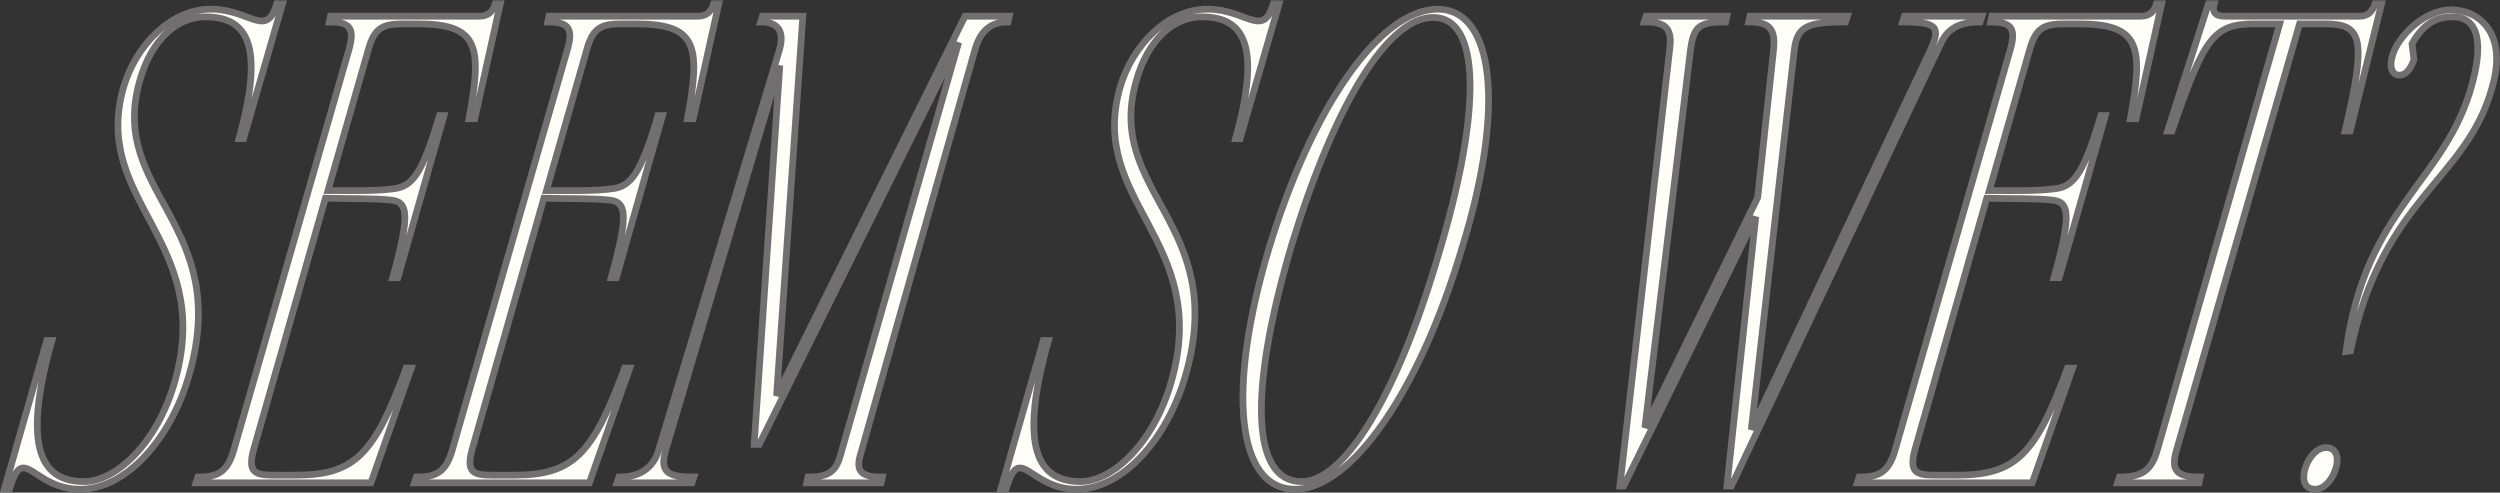
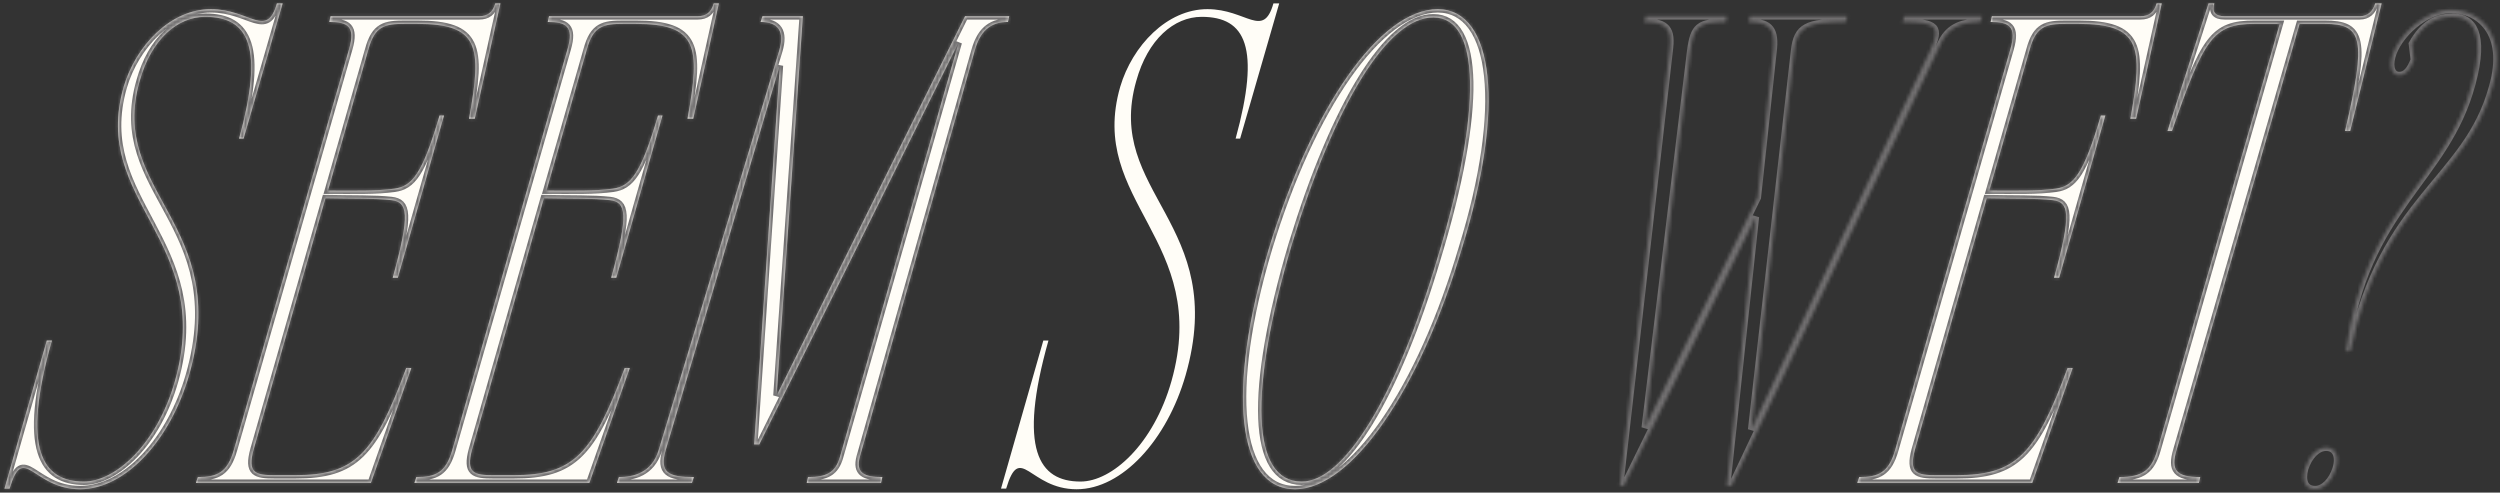
<svg xmlns="http://www.w3.org/2000/svg" viewBox="0 0 741.035 146.02" fill="none">
  <rect x="0" y="0" width="741.035" height="146.02" fill="#333333" stroke="none" />
  <mask id="path-1-outside-1_1039_229" maskUnits="userSpaceOnUse" x="-2.704" y="0" width="2968.86" height="588.17" fill="black">
-     <rect fill="white" x="-0.676" width="742" height="147" />
    <path d="M23.744 145.02C9.684 145.02 7.024 130.96 2.844 144.83H1.324L13.864 100.94H15.384C6.264 133.24 12.534 142.74 24.884 142.74C34.194 142.74 46.544 131.72 51.864 112.91C63.644 71.11 26.784 59.9 36.664 25.7C40.274 13.54 50.534 2.71 62.504 2.71C74.094 2.71 79.034 11.64 82.074 1H83.784L72.194 41.09H70.864C78.274 14.11 73.904 4.99 60.794 4.99C52.624 4.99 44.834 11.64 41.414 23.99C31.914 57.24 68.964 66.17 56.044 111.2C50.534 130.39 37.234 145.02 23.744 145.02Z" />
    <path d="M58.649 141.41C64.349 141.41 67.389 140.08 69.289 133.43L103.489 14.49C105.389 7.84 103.109 6.51 97.599 6.51L97.979 4.8H142.059C144.529 4.8 146.049 3.66 146.809 1H148.329L140.729 35.2H139.019C143.009 13.54 141.869 7.08 123.629 7.08H120.019C114.129 7.08 111.089 7.65 109.189 14.68L97.219 56.48C105.199 56.48 111.469 56.67 116.979 55.91C122.109 55.15 125.149 51.73 130.279 34.25H131.609L117.929 82.32H116.409C121.729 63.13 120.779 59.9 116.029 59.33C111.089 58.76 104.439 58.95 96.459 58.76L75.179 133.24C73.279 140.27 75.749 140.84 81.449 140.84H87.529C105.199 140.84 110.899 134.76 120.399 109.11H121.919L109.949 143.12H58.079L58.649 141.41Z" />
    <path d="M123.405 141.41C129.105 141.41 132.145 140.08 134.045 133.43L168.245 14.49C170.145 7.84 167.865 6.51 162.355 6.51L162.735 4.8H206.815C209.285 4.8 210.805 3.66 211.565 1H213.085L205.485 35.2H203.775C207.765 13.54 206.625 7.08 188.385 7.08H184.775C178.885 7.08 175.845 7.65 173.945 14.68L161.975 56.48C169.955 56.48 176.225 56.67 181.735 55.91C186.865 55.15 189.905 51.73 195.035 34.25H196.365L182.685 82.32H181.165C186.485 63.13 185.535 59.9 180.785 59.33C175.845 58.76 169.195 58.95 161.215 58.76L139.935 133.24C138.035 140.27 140.505 140.84 146.205 140.84H152.285C169.955 140.84 175.655 134.76 185.155 109.11H186.675L174.705 143.12H122.835L123.405 141.41Z" />
    <path d="M183.451 141.41C187.631 141.41 193.141 140.27 195.231 133.43L230.951 15.06C232.661 9.36 230.761 6.51 225.441 6.51L226.011 4.8H237.981L230.191 117.28L286.052 4.8H299.161L298.781 6.51C293.27 6.51 290.421 9.55 288.901 15.06L254.891 135.33C253.561 140.27 256.221 141.41 261.542 141.41L261.162 143.12H239.121L239.501 141.41C245.011 141.41 247.671 140.08 249.001 135.33L284.15 12.59L225.061 131.72H223.541L231.141 19.43L197.321 133.43C195.421 140.08 198.081 141.41 205.681 141.41L205.111 143.12H182.881L183.451 141.41Z" />
-     <path d="M319.135 145.02C305.074 145.02 302.415 130.96 298.236 144.83H296.714L309.255 100.94H310.775C301.655 133.24 307.926 142.74 320.275 142.74C329.584 142.74 341.936 131.72 347.254 112.91C359.036 71.11 322.174 59.9 332.054 25.7C335.665 13.54 345.925 2.71 357.894 2.71C369.485 2.71 374.424 11.64 377.466 1H379.175L367.586 41.09H366.254C373.664 14.11 369.295 4.99 356.184 4.99C348.014 4.99 340.224 11.64 336.805 23.99C327.305 57.24 364.354 66.17 351.436 111.2C345.925 130.39 332.626 145.02 319.135 145.02Z" />
    <path d="M383.869 145.02C366.579 145.02 363.54 115.76 376.081 73.77C388.81 31.97 408.949 2.71 426.239 2.71C442.959 2.9 446.191 31.97 433.459 73.2C420.92 115.76 400.589 145.02 383.869 145.02ZM382.919 72.44C370 116.14 370.95 142.74 385.771 142.74C398.31 142.93 413.89 117.66 426.049 76.62C439.54 32.35 438.78 5.18 424.909 5.18C411.421 4.99 395.65 30.83 382.919 72.44Z" />
    <path d="M494.971 14.11C495.731 7.65 492.882 6.51 487.371 6.51L487.941 4.8H511.882L511.502 6.51C503.522 6.51 502.002 7.84 501.05 15.06L487.561 126.78L521.001 58.57L525.75 14.3C526.32 8.03 523.851 6.51 518.34 6.51L518.722 4.8H547.601L547.031 6.51C535.63 6.51 532.591 7.84 531.831 15.06L519.102 127.35L572.112 15.06C575.341 8.03 574.391 6.51 563.941 6.51L564.511 4.8H587.502L586.93 6.51C580.852 6.51 577.24 8.41 575.151 13.16L513.211 144.07H511.882L520.432 64.27L481.29 144.07H480.151L494.971 14.11Z" />
    <path d="M551.09 141.41C556.791 141.41 559.83 140.08 561.73 133.43L595.93 14.49C597.832 7.84 595.55 6.51 590.041 6.51L590.421 4.8H634.501C636.97 4.8 638.49 3.66 639.25 1H640.772L633.171 35.2H631.462C635.451 13.54 634.311 7.08 616.071 7.08H612.46C606.572 7.08 603.53 7.65 601.631 14.68L589.662 56.48C597.642 56.48 603.91 56.67 609.421 55.91C614.552 55.15 617.591 51.73 622.719 34.25H624.052L610.371 82.32H608.851C614.172 63.13 613.22 59.9 608.471 59.33C603.53 58.76 596.879 58.95 588.902 58.76L567.62 133.24C565.721 140.27 568.19 140.84 573.891 140.84H579.972C597.642 140.84 603.34 134.76 612.84 109.11H614.362L602.39 143.12H550.52L551.09 141.41Z" />
    <path d="M628.238 141.41C635.076 141.41 637.738 139.32 639.447 133.43L675.737 7.08H668.326C655.977 7.08 653.316 11.26 643.816 38.81H642.486L654.648 1H656.357C655.597 3.47 656.547 4.8 659.396 4.8H699.487C701.767 4.8 703.286 3.47 704.046 1H705.948L696.636 38.81H695.116C701.577 11.26 700.247 7.08 689.038 7.08H681.627L645.145 133.43C643.436 139.32 644.956 141.41 652.176 141.41L651.796 143.12H627.666L628.238 141.41Z" />
    <path d="M695.388 104.17C701.089 61.23 725.027 54.01 732.818 24.75C736.809 9.93 733.007 4.99 727.119 4.99C721.798 4.99 718.189 7.27 714.958 12.97L715.528 17.72C714.388 20.76 713.058 22.28 711.159 22.28C709.259 22.28 708.117 20.19 709.069 16.77C710.589 10.88 718.569 2.9 726.549 2.9C734.527 2.9 743.459 9.55 738.708 25.89C731.108 53.63 706.218 58.38 696.718 103.98L695.388 104.17ZM683.229 138.94C684.369 135.33 686.838 132.67 689.498 132.67C692.349 132.67 693.489 135.33 692.349 138.94C691.207 142.55 688.738 145.02 686.269 145.02C683.229 145.02 682.277 142.55 683.229 138.94Z" />
  </mask>
  <path d="M23.744 145.02C9.684 145.02 7.024 130.96 2.844 144.83H1.324L13.864 100.94H15.384C6.264 133.24 12.534 142.74 24.884 142.74C34.194 142.74 46.544 131.72 51.864 112.91C63.644 71.11 26.784 59.9 36.664 25.7C40.274 13.54 50.534 2.71 62.504 2.71C74.094 2.71 79.034 11.64 82.074 1H83.784L72.194 41.09H70.864C78.274 14.11 73.904 4.99 60.794 4.99C52.624 4.99 44.834 11.64 41.414 23.99C31.914 57.24 68.964 66.17 56.044 111.2C50.534 130.39 37.234 145.02 23.744 145.02Z" fill="#FFFDF7" />
  <path d="M58.649 141.41C64.349 141.41 67.389 140.08 69.289 133.43L103.489 14.49C105.389 7.84 103.109 6.51 97.599 6.51L97.979 4.8H142.059C144.529 4.8 146.049 3.66 146.809 1H148.329L140.729 35.2H139.019C143.009 13.54 141.869 7.08 123.629 7.08H120.019C114.129 7.08 111.089 7.65 109.189 14.68L97.219 56.48C105.199 56.48 111.469 56.67 116.979 55.91C122.109 55.15 125.149 51.73 130.279 34.25H131.609L117.929 82.32H116.409C121.729 63.13 120.779 59.9 116.029 59.33C111.089 58.76 104.439 58.95 96.459 58.76L75.179 133.24C73.279 140.27 75.749 140.84 81.449 140.84H87.529C105.199 140.84 110.899 134.76 120.399 109.11H121.919L109.949 143.12H58.079L58.649 141.41Z" fill="#FFFDF7" />
  <path d="M123.405 141.41C129.105 141.41 132.145 140.08 134.045 133.43L168.245 14.49C170.145 7.84 167.865 6.51 162.355 6.51L162.735 4.8H206.815C209.285 4.8 210.805 3.66 211.565 1H213.085L205.485 35.2H203.775C207.765 13.54 206.625 7.08 188.385 7.08H184.775C178.885 7.08 175.845 7.65 173.945 14.68L161.975 56.48C169.955 56.48 176.225 56.67 181.735 55.91C186.865 55.15 189.905 51.73 195.035 34.25H196.365L182.685 82.32H181.165C186.485 63.13 185.535 59.9 180.785 59.33C175.845 58.76 169.195 58.95 161.215 58.76L139.935 133.24C138.035 140.27 140.505 140.84 146.205 140.84H152.285C169.955 140.84 175.655 134.76 185.155 109.11H186.675L174.705 143.12H122.835L123.405 141.41Z" fill="#FFFDF7" />
  <path d="M183.451 141.41C187.631 141.41 193.141 140.27 195.231 133.43L230.951 15.06C232.661 9.36 230.761 6.51 225.441 6.51L226.011 4.8H237.981L230.191 117.28L286.052 4.8H299.161L298.781 6.51C293.27 6.51 290.421 9.55 288.901 15.06L254.891 135.33C253.561 140.27 256.221 141.41 261.542 141.41L261.162 143.12H239.121L239.501 141.41C245.011 141.41 247.671 140.08 249.001 135.33L284.15 12.59L225.061 131.72H223.541L231.141 19.43L197.321 133.43C195.421 140.08 198.081 141.41 205.681 141.41L205.111 143.12H182.881L183.451 141.41Z" fill="#FFFDF7" />
  <path d="M319.135 145.02C305.074 145.02 302.415 130.96 298.236 144.83H296.714L309.255 100.94H310.775C301.655 133.24 307.926 142.74 320.275 142.74C329.584 142.74 341.936 131.72 347.254 112.91C359.036 71.11 322.174 59.9 332.054 25.7C335.665 13.54 345.925 2.71 357.894 2.71C369.485 2.71 374.424 11.64 377.466 1H379.175L367.586 41.09H366.254C373.664 14.11 369.295 4.99 356.184 4.99C348.014 4.99 340.224 11.64 336.805 23.99C327.305 57.24 364.354 66.17 351.436 111.2C345.925 130.39 332.626 145.02 319.135 145.02Z" fill="#FFFDF7" />
  <path d="M383.869 145.02C366.579 145.02 363.54 115.76 376.081 73.77C388.81 31.97 408.949 2.71 426.239 2.71C442.959 2.9 446.191 31.97 433.459 73.2C420.92 115.76 400.589 145.02 383.869 145.02ZM382.919 72.44C370 116.14 370.95 142.74 385.771 142.74C398.31 142.93 413.89 117.66 426.049 76.62C439.54 32.35 438.78 5.18 424.909 5.18C411.421 4.99 395.65 30.83 382.919 72.44Z" fill="#FFFDF7" />
-   <path d="M494.971 14.11C495.731 7.65 492.882 6.51 487.371 6.51L487.941 4.8H511.882L511.502 6.51C503.522 6.51 502.002 7.84 501.05 15.06L487.561 126.78L521.001 58.57L525.75 14.3C526.32 8.03 523.851 6.51 518.34 6.51L518.722 4.8H547.601L547.031 6.51C535.63 6.51 532.591 7.84 531.831 15.06L519.102 127.35L572.112 15.06C575.341 8.03 574.391 6.51 563.941 6.51L564.511 4.8H587.502L586.93 6.51C580.852 6.51 577.24 8.41 575.151 13.16L513.211 144.07H511.882L520.432 64.27L481.29 144.07H480.151L494.971 14.11Z" fill="#FFFDF7" />
  <path d="M551.09 141.41C556.791 141.41 559.83 140.08 561.73 133.43L595.93 14.49C597.832 7.84 595.55 6.51 590.041 6.51L590.421 4.8H634.501C636.97 4.8 638.49 3.66 639.25 1H640.772L633.171 35.2H631.462C635.451 13.54 634.311 7.08 616.071 7.08H612.46C606.572 7.08 603.53 7.65 601.631 14.68L589.662 56.48C597.642 56.48 603.91 56.67 609.421 55.91C614.552 55.15 617.591 51.73 622.719 34.25H624.052L610.371 82.32H608.851C614.172 63.13 613.22 59.9 608.471 59.33C603.53 58.76 596.879 58.95 588.902 58.76L567.62 133.24C565.721 140.27 568.19 140.84 573.891 140.84H579.972C597.642 140.84 603.34 134.76 612.84 109.11H614.362L602.39 143.12H550.52L551.09 141.41Z" fill="#FFFDF7" />
  <path d="M628.238 141.41C635.076 141.41 637.738 139.32 639.447 133.43L675.737 7.08H668.326C655.977 7.08 653.316 11.26 643.816 38.81H642.486L654.648 1H656.357C655.597 3.47 656.547 4.8 659.396 4.8H699.487C701.767 4.8 703.286 3.47 704.046 1H705.948L696.636 38.81H695.116C701.577 11.26 700.247 7.08 689.038 7.08H681.627L645.145 133.43C643.436 139.32 644.956 141.41 652.176 141.41L651.796 143.12H627.666L628.238 141.41Z" fill="#FFFDF7" />
-   <path d="M695.388 104.17C701.089 61.23 725.027 54.01 732.818 24.75C736.809 9.93 733.007 4.99 727.119 4.99C721.798 4.99 718.189 7.27 714.958 12.97L715.528 17.72C714.388 20.76 713.058 22.28 711.159 22.28C709.259 22.28 708.117 20.19 709.069 16.77C710.589 10.88 718.569 2.9 726.549 2.9C734.527 2.9 743.459 9.55 738.708 25.89C731.108 53.63 706.218 58.38 696.718 103.98L695.388 104.17ZM683.229 138.94C684.369 135.33 686.838 132.67 689.498 132.67C692.349 132.67 693.489 135.33 692.349 138.94C691.207 142.55 688.738 145.02 686.269 145.02C683.229 145.02 682.277 142.55 683.229 138.94Z" fill="#FFFDF7" />
  <path d="M23.744 145.02C9.684 145.02 7.024 130.96 2.844 144.83H1.324L13.864 100.94H15.384C6.264 133.24 12.534 142.74 24.884 142.74C34.194 142.74 46.544 131.72 51.864 112.91C63.644 71.11 26.784 59.9 36.664 25.7C40.274 13.54 50.534 2.71 62.504 2.71C74.094 2.71 79.034 11.64 82.074 1H83.784L72.194 41.09H70.864C78.274 14.11 73.904 4.99 60.794 4.99C52.624 4.99 44.834 11.64 41.414 23.99C31.914 57.24 68.964 66.17 56.044 111.2C50.534 130.39 37.234 145.02 23.744 145.02Z" stroke="#716F70" stroke-width="2" mask="url(#path-1-outside-1_1039_229)" />
  <path d="M58.649 141.41C64.349 141.41 67.389 140.08 69.289 133.43L103.489 14.49C105.389 7.84 103.109 6.51 97.599 6.51L97.979 4.8H142.059C144.529 4.8 146.049 3.66 146.809 1H148.329L140.729 35.2H139.019C143.009 13.54 141.869 7.08 123.629 7.08H120.019C114.129 7.08 111.089 7.65 109.189 14.68L97.219 56.48C105.199 56.48 111.469 56.67 116.979 55.91C122.109 55.15 125.149 51.73 130.279 34.25H131.609L117.929 82.32H116.409C121.729 63.13 120.779 59.9 116.029 59.33C111.089 58.76 104.439 58.95 96.459 58.76L75.179 133.24C73.279 140.27 75.749 140.84 81.449 140.84H87.529C105.199 140.84 110.899 134.76 120.399 109.11H121.919L109.949 143.12H58.079L58.649 141.41Z" stroke="#716F70" stroke-width="2" mask="url(#path-1-outside-1_1039_229)" />
  <path d="M123.405 141.41C129.105 141.41 132.145 140.08 134.045 133.43L168.245 14.49C170.145 7.84 167.865 6.51 162.355 6.51L162.735 4.8H206.815C209.285 4.8 210.805 3.66 211.565 1H213.085L205.485 35.2H203.775C207.765 13.54 206.625 7.08 188.385 7.08H184.775C178.885 7.08 175.845 7.65 173.945 14.68L161.975 56.48C169.955 56.48 176.225 56.67 181.735 55.91C186.865 55.15 189.905 51.73 195.035 34.25H196.365L182.685 82.32H181.165C186.485 63.13 185.535 59.9 180.785 59.33C175.845 58.76 169.195 58.95 161.215 58.76L139.935 133.24C138.035 140.27 140.505 140.84 146.205 140.84H152.285C169.955 140.84 175.655 134.76 185.155 109.11H186.675L174.705 143.12H122.835L123.405 141.41Z" stroke="#716F70" stroke-width="2" mask="url(#path-1-outside-1_1039_229)" />
  <path d="M183.451 141.41C187.631 141.41 193.141 140.27 195.231 133.43L230.951 15.06C232.661 9.36 230.761 6.51 225.441 6.51L226.011 4.8H237.981L230.191 117.28L286.052 4.8H299.161L298.781 6.51C293.27 6.51 290.421 9.55 288.901 15.06L254.891 135.33C253.561 140.27 256.221 141.41 261.542 141.41L261.162 143.12H239.121L239.501 141.41C245.011 141.41 247.671 140.08 249.001 135.33L284.15 12.59L225.061 131.72H223.541L231.141 19.43L197.321 133.43C195.421 140.08 198.081 141.41 205.681 141.41L205.111 143.12H182.881L183.451 141.41Z" stroke="#716F70" stroke-width="2" mask="url(#path-1-outside-1_1039_229)" />
  <path d="M319.135 145.02C305.074 145.02 302.415 130.96 298.236 144.83H296.714L309.255 100.94H310.775C301.655 133.24 307.926 142.74 320.275 142.74C329.584 142.74 341.936 131.72 347.254 112.91C359.036 71.11 322.174 59.9 332.054 25.7C335.665 13.54 345.925 2.71 357.894 2.71C369.485 2.71 374.424 11.64 377.466 1H379.175L367.586 41.09H366.254C373.664 14.11 369.295 4.99 356.184 4.99C348.014 4.99 340.224 11.64 336.805 23.99C327.305 57.24 364.354 66.17 351.436 111.2C345.925 130.39 332.626 145.02 319.135 145.02Z" stroke="#716F70" stroke-width="2" mask="url(#path-1-outside-1_1039_229)" />
  <path d="M383.869 145.02C366.579 145.02 363.54 115.76 376.081 73.77C388.81 31.97 408.949 2.71 426.239 2.71C442.959 2.9 446.191 31.97 433.459 73.2C420.92 115.76 400.589 145.02 383.869 145.02ZM382.919 72.44C370 116.14 370.95 142.74 385.771 142.74C398.31 142.93 413.89 117.66 426.049 76.62C439.54 32.35 438.78 5.18 424.909 5.18C411.421 4.99 395.65 30.83 382.919 72.44Z" stroke="#716F70" stroke-width="2" mask="url(#path-1-outside-1_1039_229)" />
  <path d="M494.971 14.11C495.731 7.65 492.882 6.51 487.371 6.51L487.941 4.8H511.882L511.502 6.51C503.522 6.51 502.002 7.84 501.05 15.06L487.561 126.78L521.001 58.57L525.75 14.3C526.32 8.03 523.851 6.51 518.34 6.51L518.722 4.8H547.601L547.031 6.51C535.63 6.51 532.591 7.84 531.831 15.06L519.102 127.35L572.112 15.06C575.341 8.03 574.391 6.51 563.941 6.51L564.511 4.8H587.502L586.93 6.51C580.852 6.51 577.24 8.41 575.151 13.16L513.211 144.07H511.882L520.432 64.27L481.29 144.07H480.151L494.971 14.11Z" stroke="#716F70" stroke-width="2" mask="url(#path-1-outside-1_1039_229)" />
  <path d="M551.09 141.41C556.791 141.41 559.83 140.08 561.73 133.43L595.93 14.49C597.832 7.84 595.55 6.51 590.041 6.51L590.421 4.8H634.501C636.97 4.8 638.49 3.66 639.25 1H640.772L633.171 35.2H631.462C635.451 13.54 634.311 7.08 616.071 7.08H612.46C606.572 7.08 603.53 7.65 601.631 14.68L589.662 56.48C597.642 56.48 603.91 56.67 609.421 55.91C614.552 55.15 617.591 51.73 622.719 34.25H624.052L610.371 82.32H608.851C614.172 63.13 613.22 59.9 608.471 59.33C603.53 58.76 596.879 58.95 588.902 58.76L567.62 133.24C565.721 140.27 568.19 140.84 573.891 140.84H579.972C597.642 140.84 603.34 134.76 612.84 109.11H614.362L602.39 143.12H550.52L551.09 141.41Z" stroke="#716F70" stroke-width="2" mask="url(#path-1-outside-1_1039_229)" />
  <path d="M628.238 141.41C635.076 141.41 637.738 139.32 639.447 133.43L675.737 7.08H668.326C655.977 7.08 653.316 11.26 643.816 38.81H642.486L654.648 1H656.357C655.597 3.47 656.547 4.8 659.396 4.8H699.487C701.767 4.8 703.286 3.47 704.046 1H705.948L696.636 38.81H695.116C701.577 11.26 700.247 7.08 689.038 7.08H681.627L645.145 133.43C643.436 139.32 644.956 141.41 652.176 141.41L651.796 143.12H627.666L628.238 141.41Z" stroke="#716F70" stroke-width="2" mask="url(#path-1-outside-1_1039_229)" />
  <path d="M695.388 104.17C701.089 61.23 725.027 54.01 732.818 24.75C736.809 9.93 733.007 4.99 727.119 4.99C721.798 4.99 718.189 7.27 714.958 12.97L715.528 17.72C714.388 20.76 713.058 22.28 711.159 22.28C709.259 22.28 708.117 20.19 709.069 16.77C710.589 10.88 718.569 2.9 726.549 2.9C734.527 2.9 743.459 9.55 738.708 25.89C731.108 53.63 706.218 58.38 696.718 103.98L695.388 104.17ZM683.229 138.94C684.369 135.33 686.838 132.67 689.498 132.67C692.349 132.67 693.489 135.33 692.349 138.94C691.207 142.55 688.738 145.02 686.269 145.02C683.229 145.02 682.277 142.55 683.229 138.94Z" stroke="#716F70" stroke-width="2" mask="url(#path-1-outside-1_1039_229)" />
</svg>